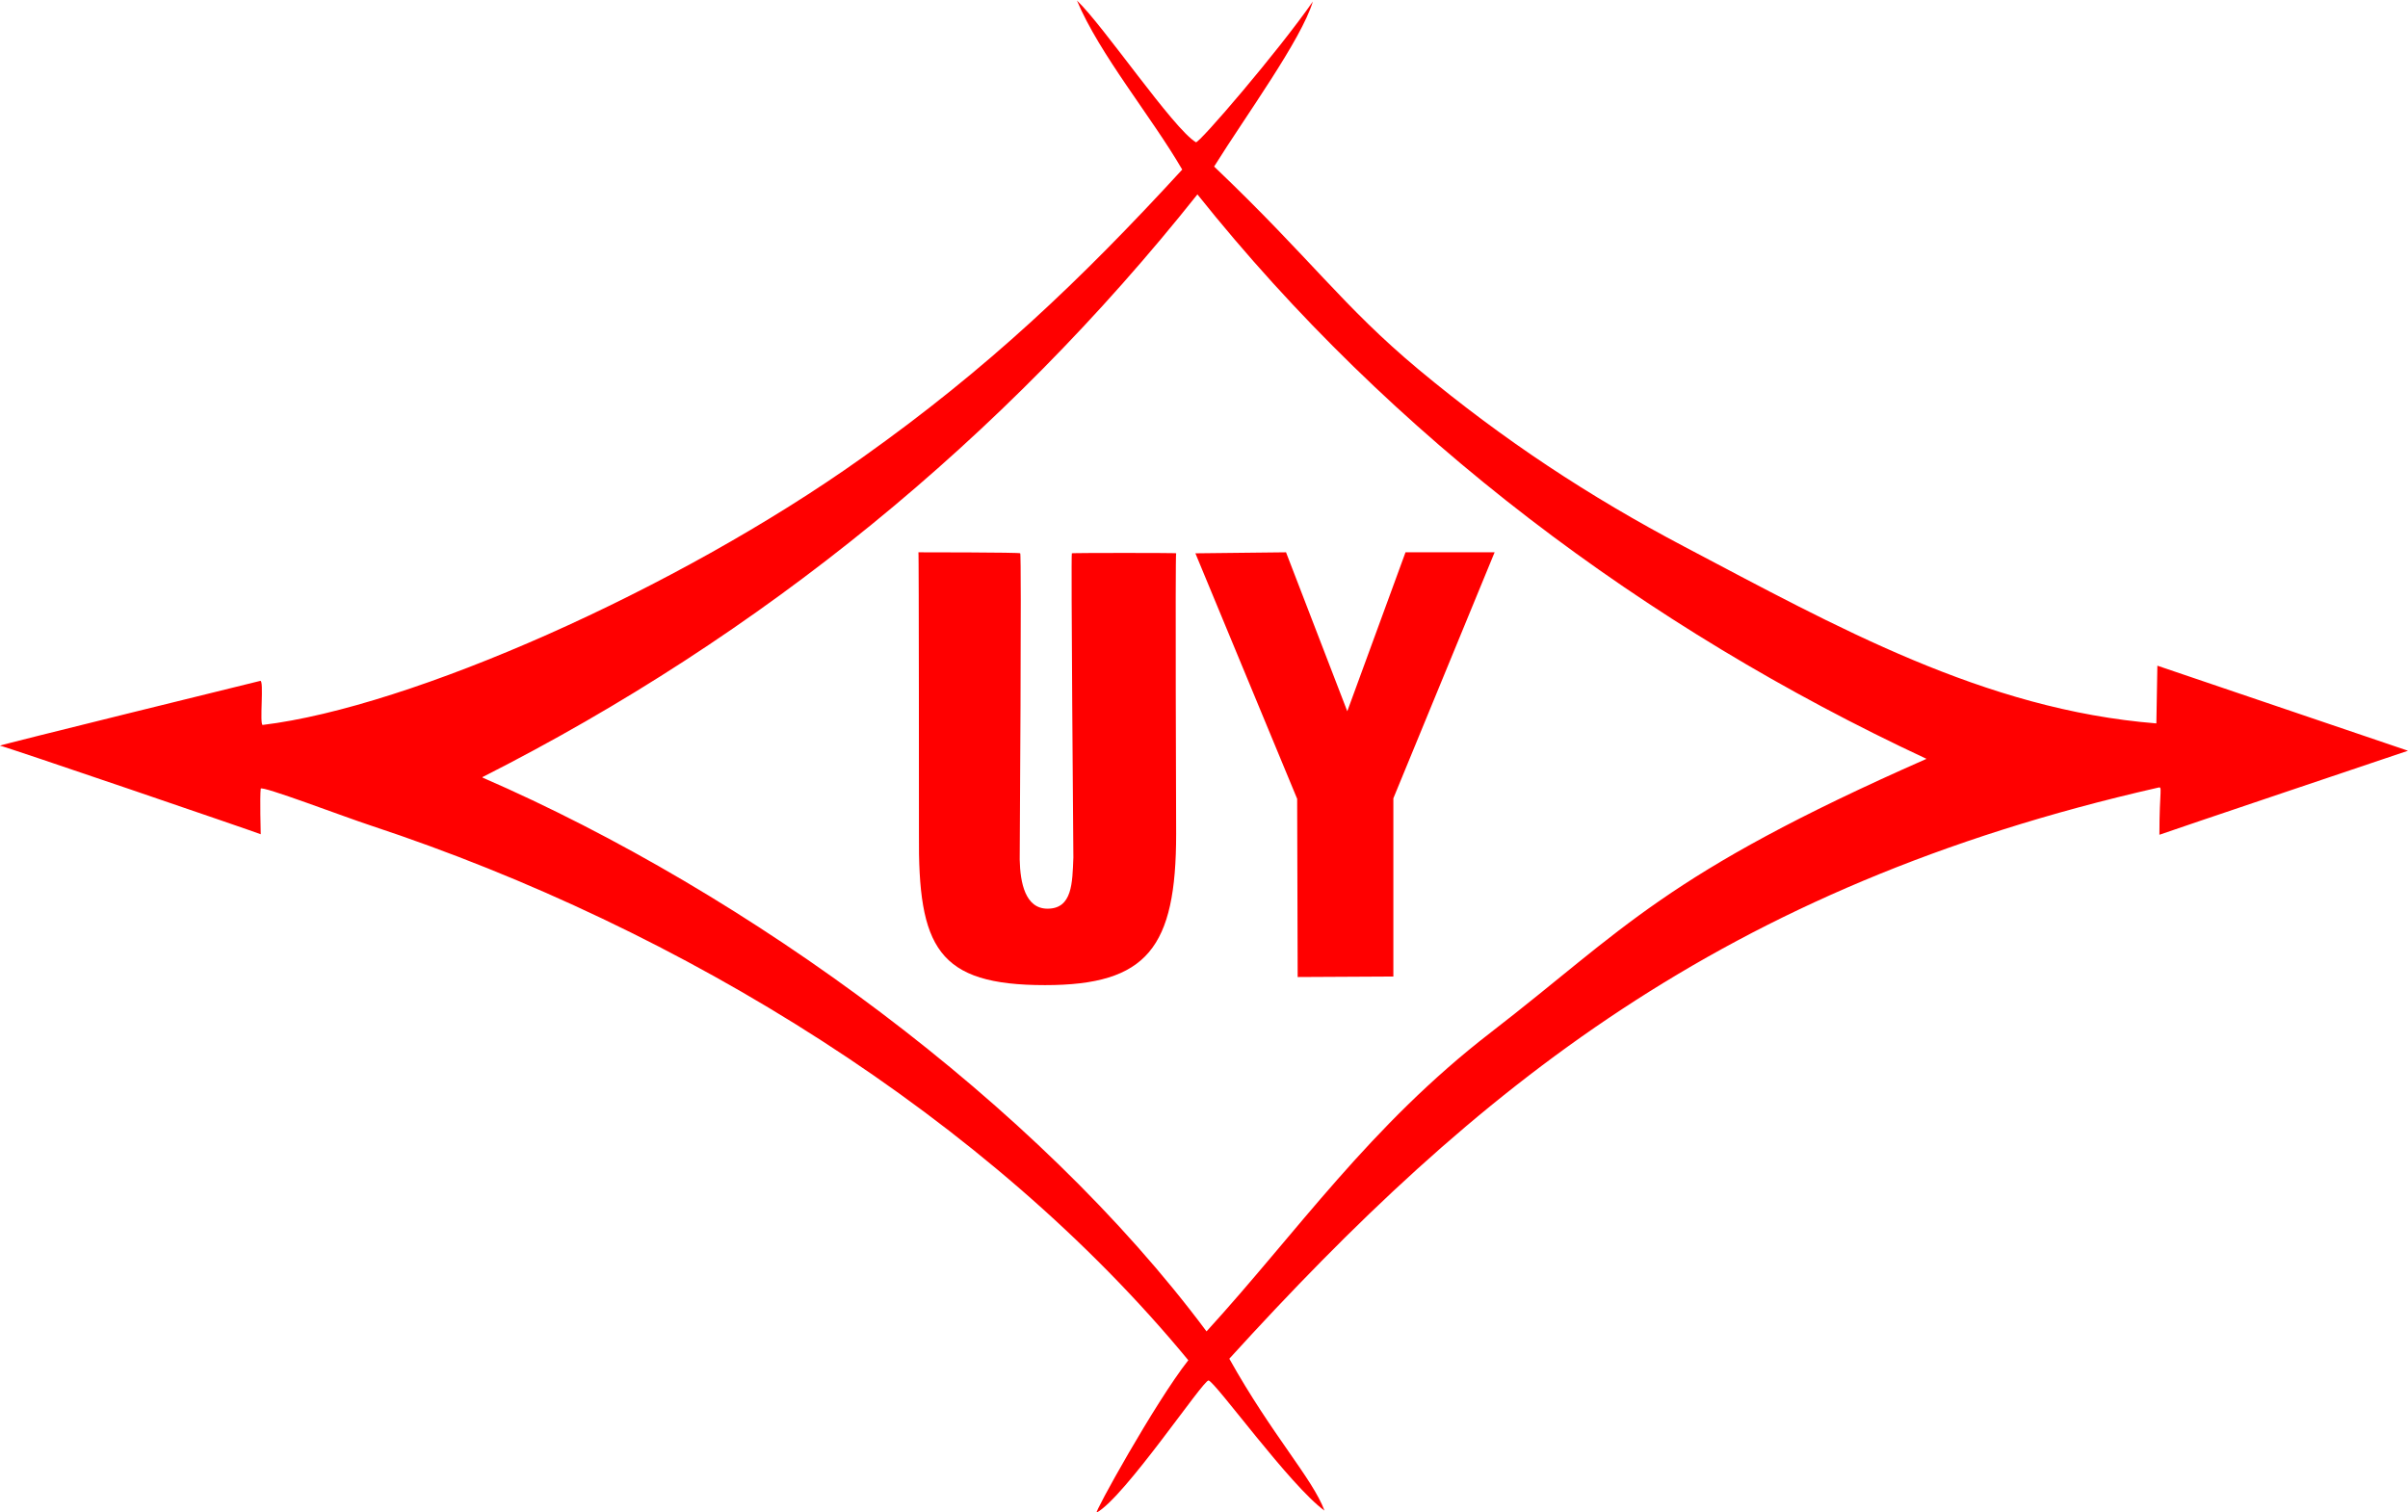
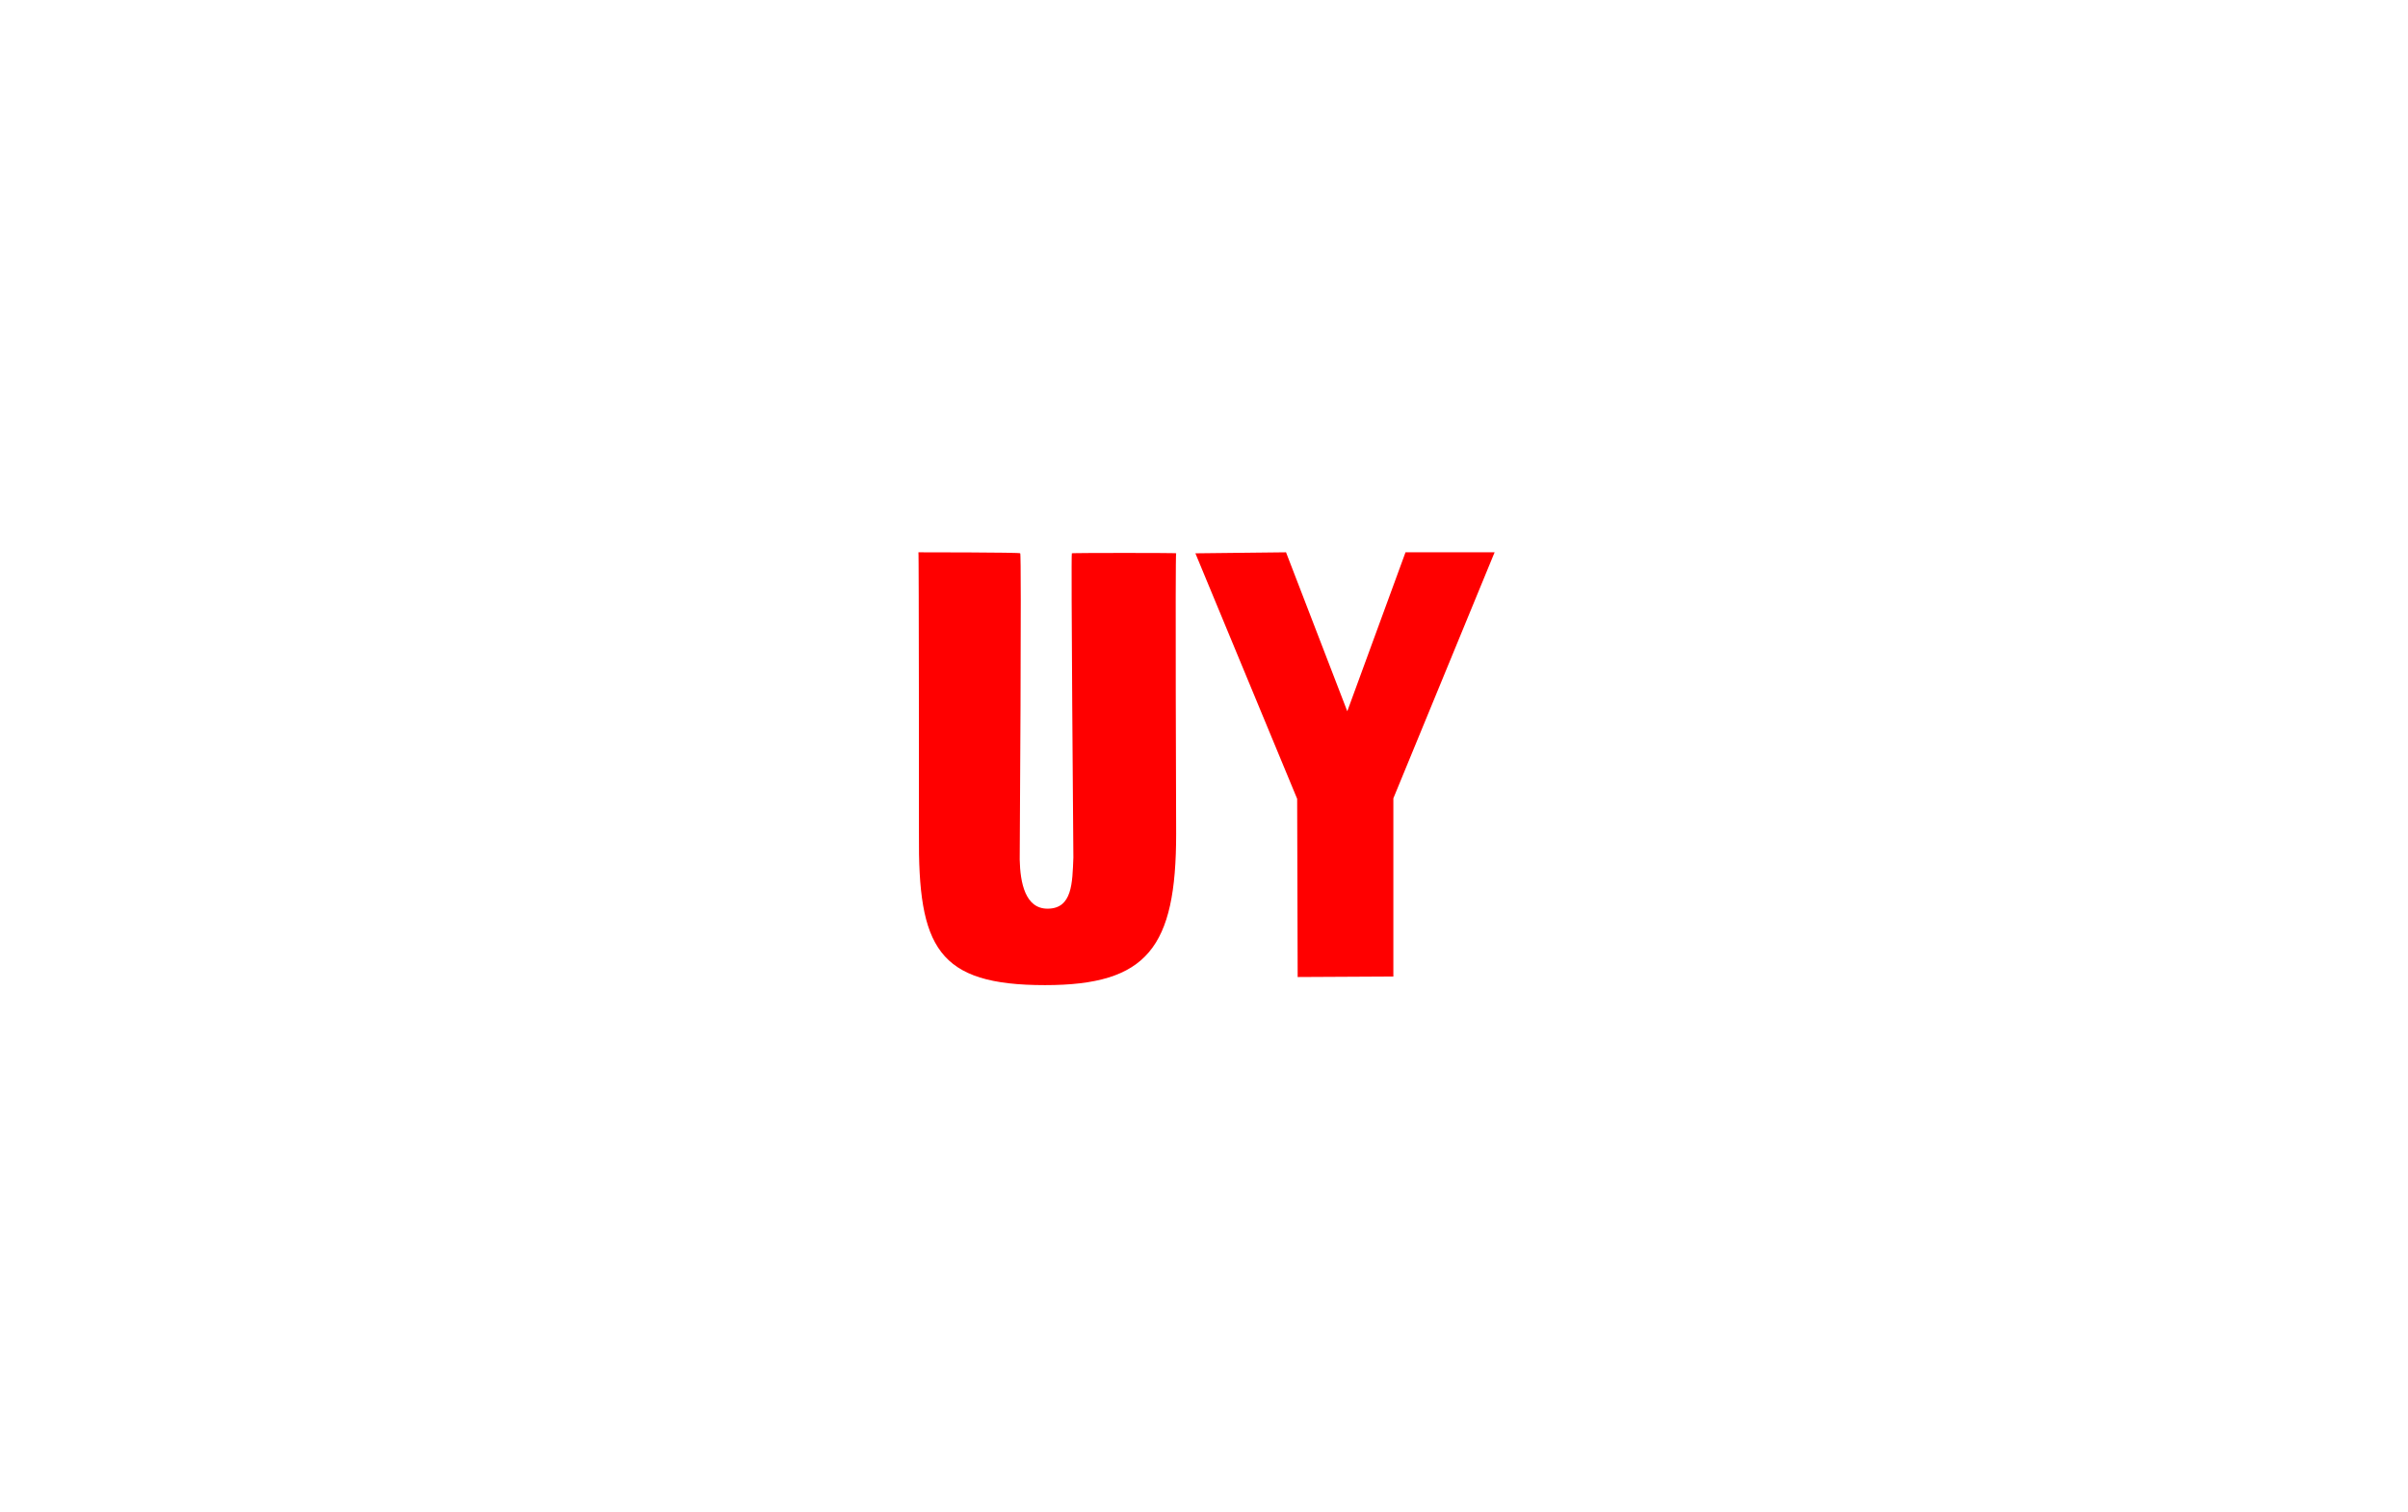
<svg xmlns="http://www.w3.org/2000/svg" id="_イヤー_2" viewBox="0 0 47.56 29.87">
  <g id="_イヤー_1-2">
    <g>
-       <path d="M0,14.73c-.07,0,5.14-1.28,5.14-1.28,.08-.03-.02,.88,.05,.87,2.91-.35,8.16-2.66,11.84-5.28,2.48-1.76,4.3-3.49,6.32-5.69-.61-1.05-1.63-2.27-2.08-3.34,.52,.49,1.9,2.53,2.35,2.8,.06,.03,1.63-1.8,2.31-2.78-.23,.76-1.32,2.25-1.95,3.26,1.92,1.83,2.53,2.75,4.04,4.01,1.67,1.39,3.37,2.51,5.25,3.5,2.98,1.57,5.92,3.22,9.32,3.49l.02-1.14,4.95,1.68s-4.9,1.65-4.91,1.66c0-.91,.07-.96-.03-.93-8.62,1.96-13.48,5.94-18.34,11.28,.85,1.52,1.64,2.36,1.88,3-.67-.48-2.16-2.55-2.29-2.57-.1-.02-1.65,2.3-2.21,2.61-.07,.04,1.15-2.17,1.81-3.01-3.94-4.78-9.97-8.52-16.14-10.56-.52-.17-2.17-.8-2.18-.73-.02,.15,0,.9,0,.9C5.12,16.46,.06,14.73,0,14.73Zm9.53,.63c5.25,2.28,10.95,6.44,14.3,10.94,1.79-1.96,3.22-4.06,5.62-5.91,2.63-2.03,3.4-3.11,8.6-5.4-5.55-2.59-10.57-6.35-14.4-11.15-3.84,4.83-8.61,8.72-14.12,11.51Z" style="fill:red;" />
      <path d="M18.12,10.91s2.05,0,2.03,.02c.03-.02-.01,6.04-.01,6.05,.01,.46,.11,.97,.55,.97,.49,0,.49-.51,.51-1.01,0,0-.05-6.02-.03-6.01-.02-.01,2.1-.01,2.06,0-.02-.01,0,5.52,0,5.54,0,2.25-.57,2.99-2.59,2.99-2.12,0-2.51-.74-2.49-2.99,0-.05,0-5.58-.01-5.56Z" style="fill:red;" />
      <polygon points="23.61 10.93 25.62 15.78 25.63 19.3 27.52 19.29 27.52 15.77 29.52 10.91 27.76 10.91 26.61 14.05 25.4 10.91 23.61 10.93" style="fill:red;" />
    </g>
  </g>
</svg>